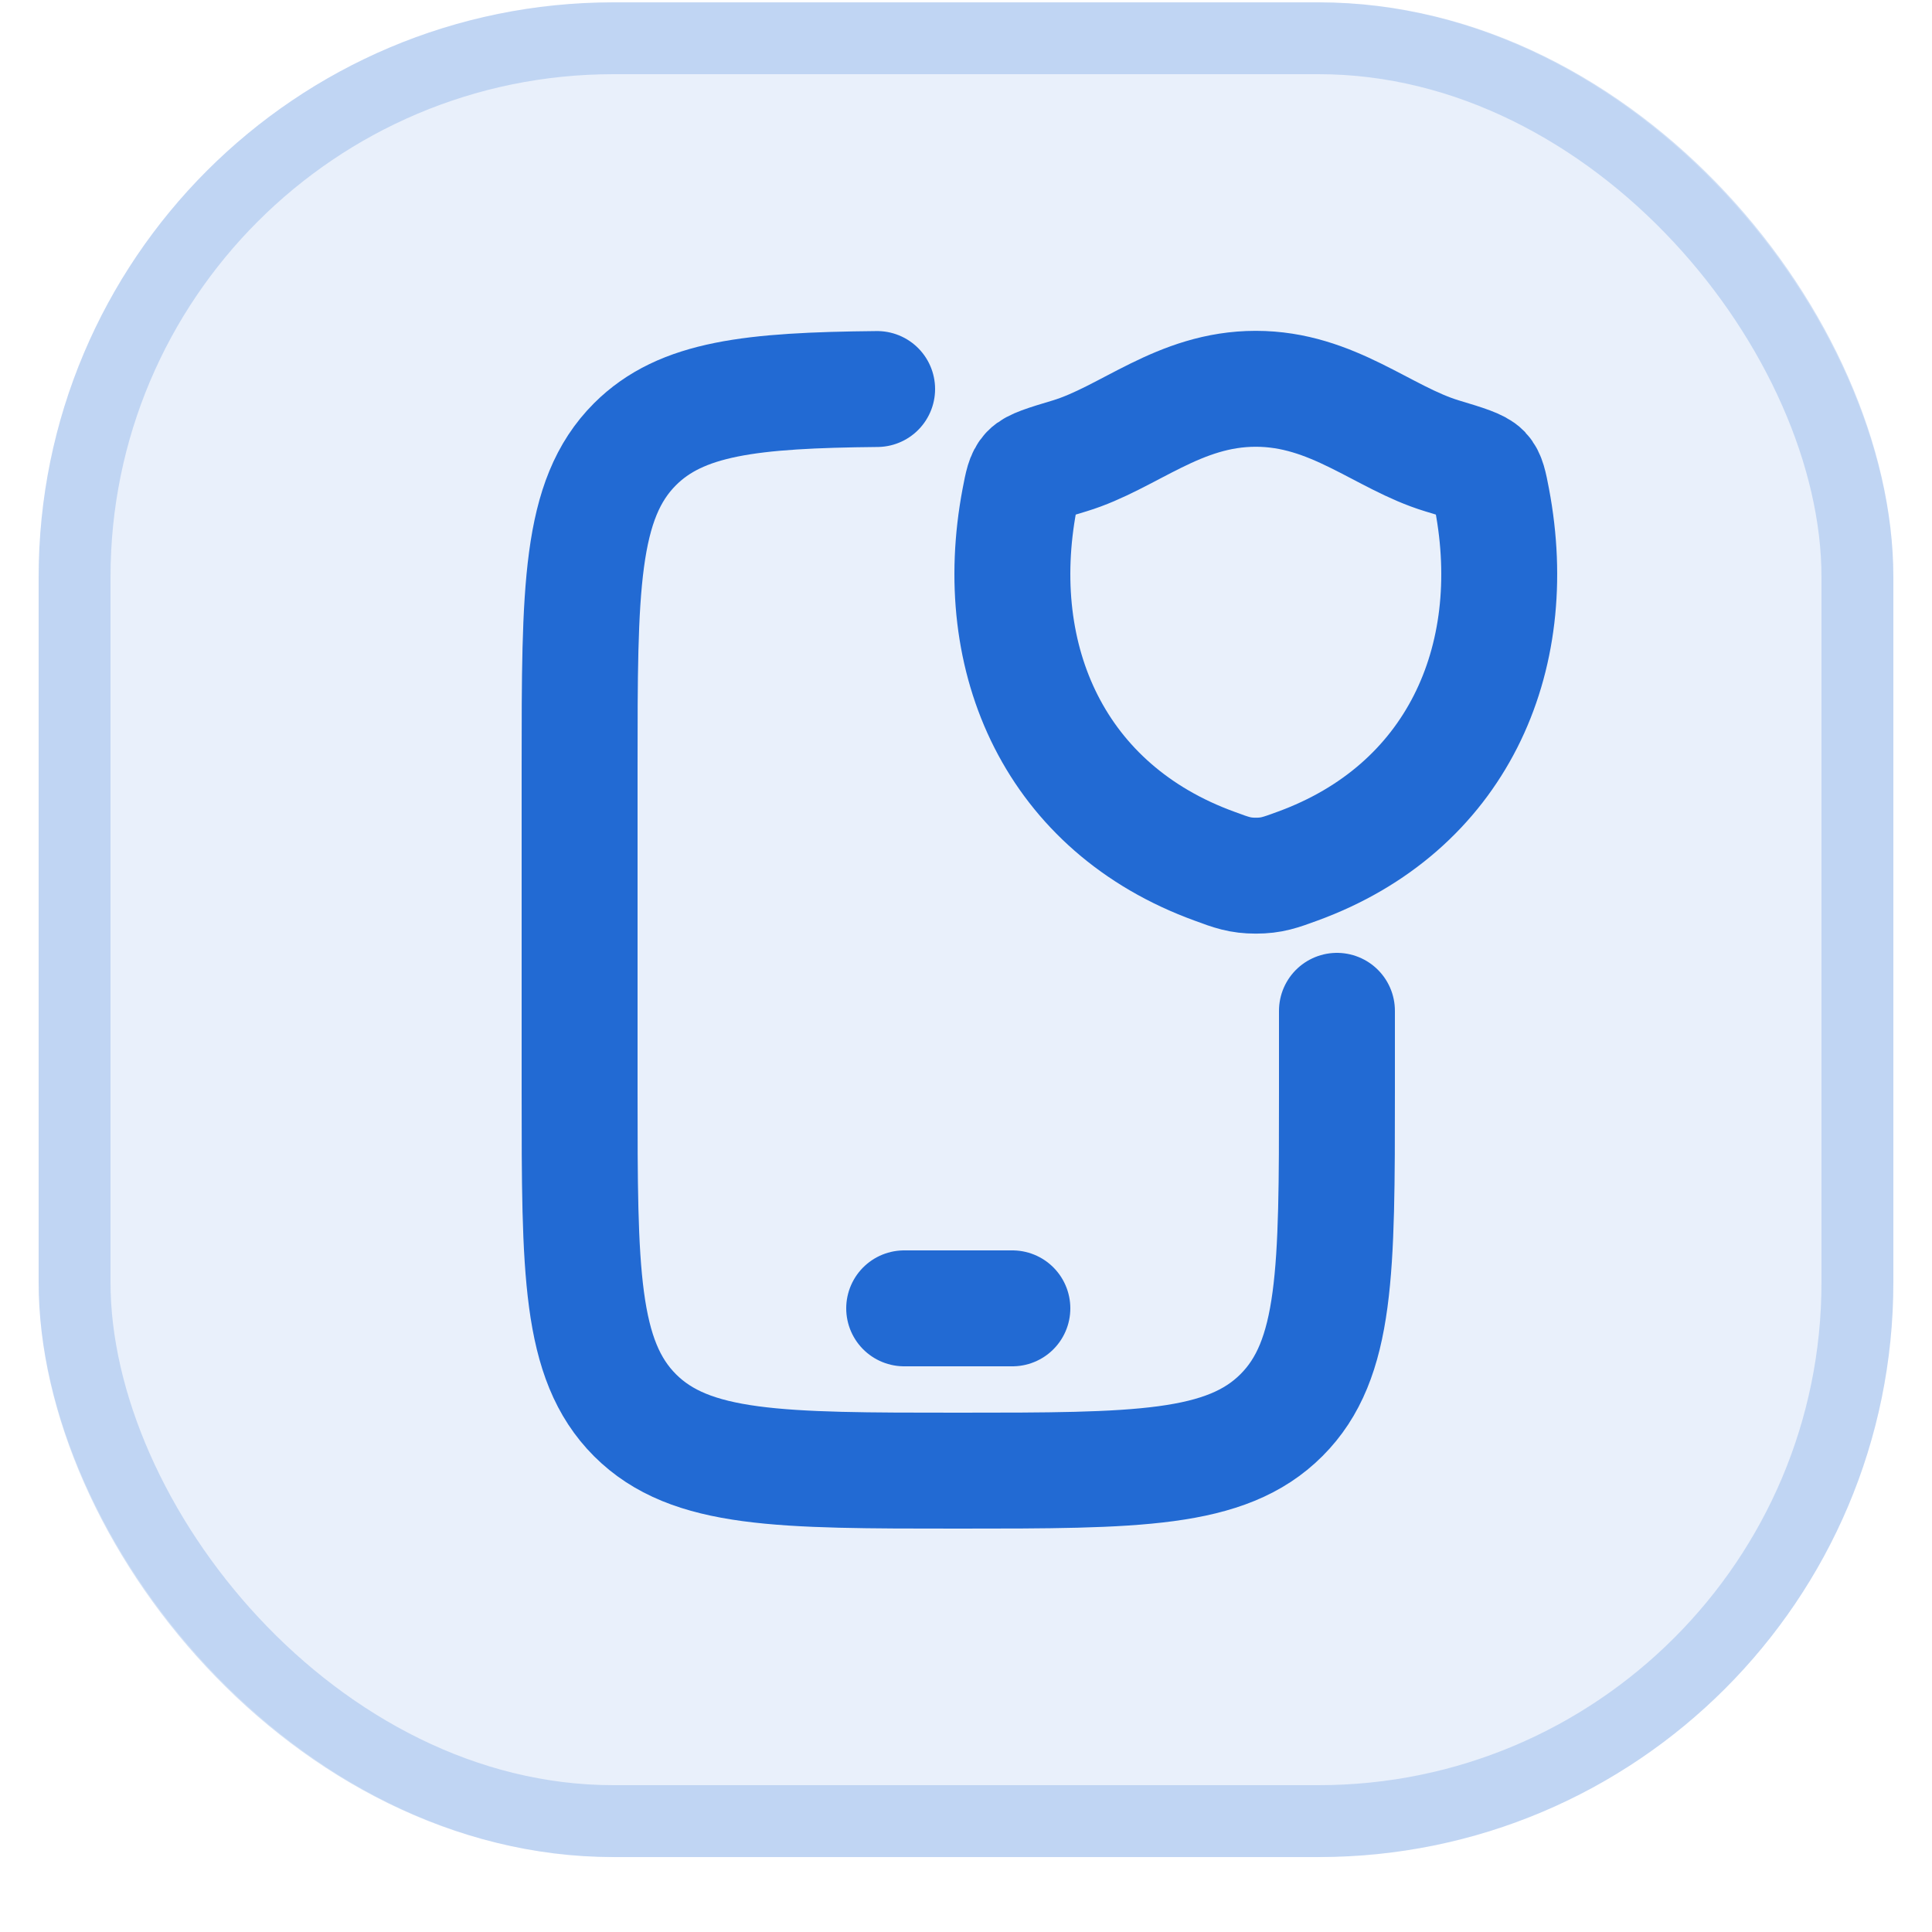
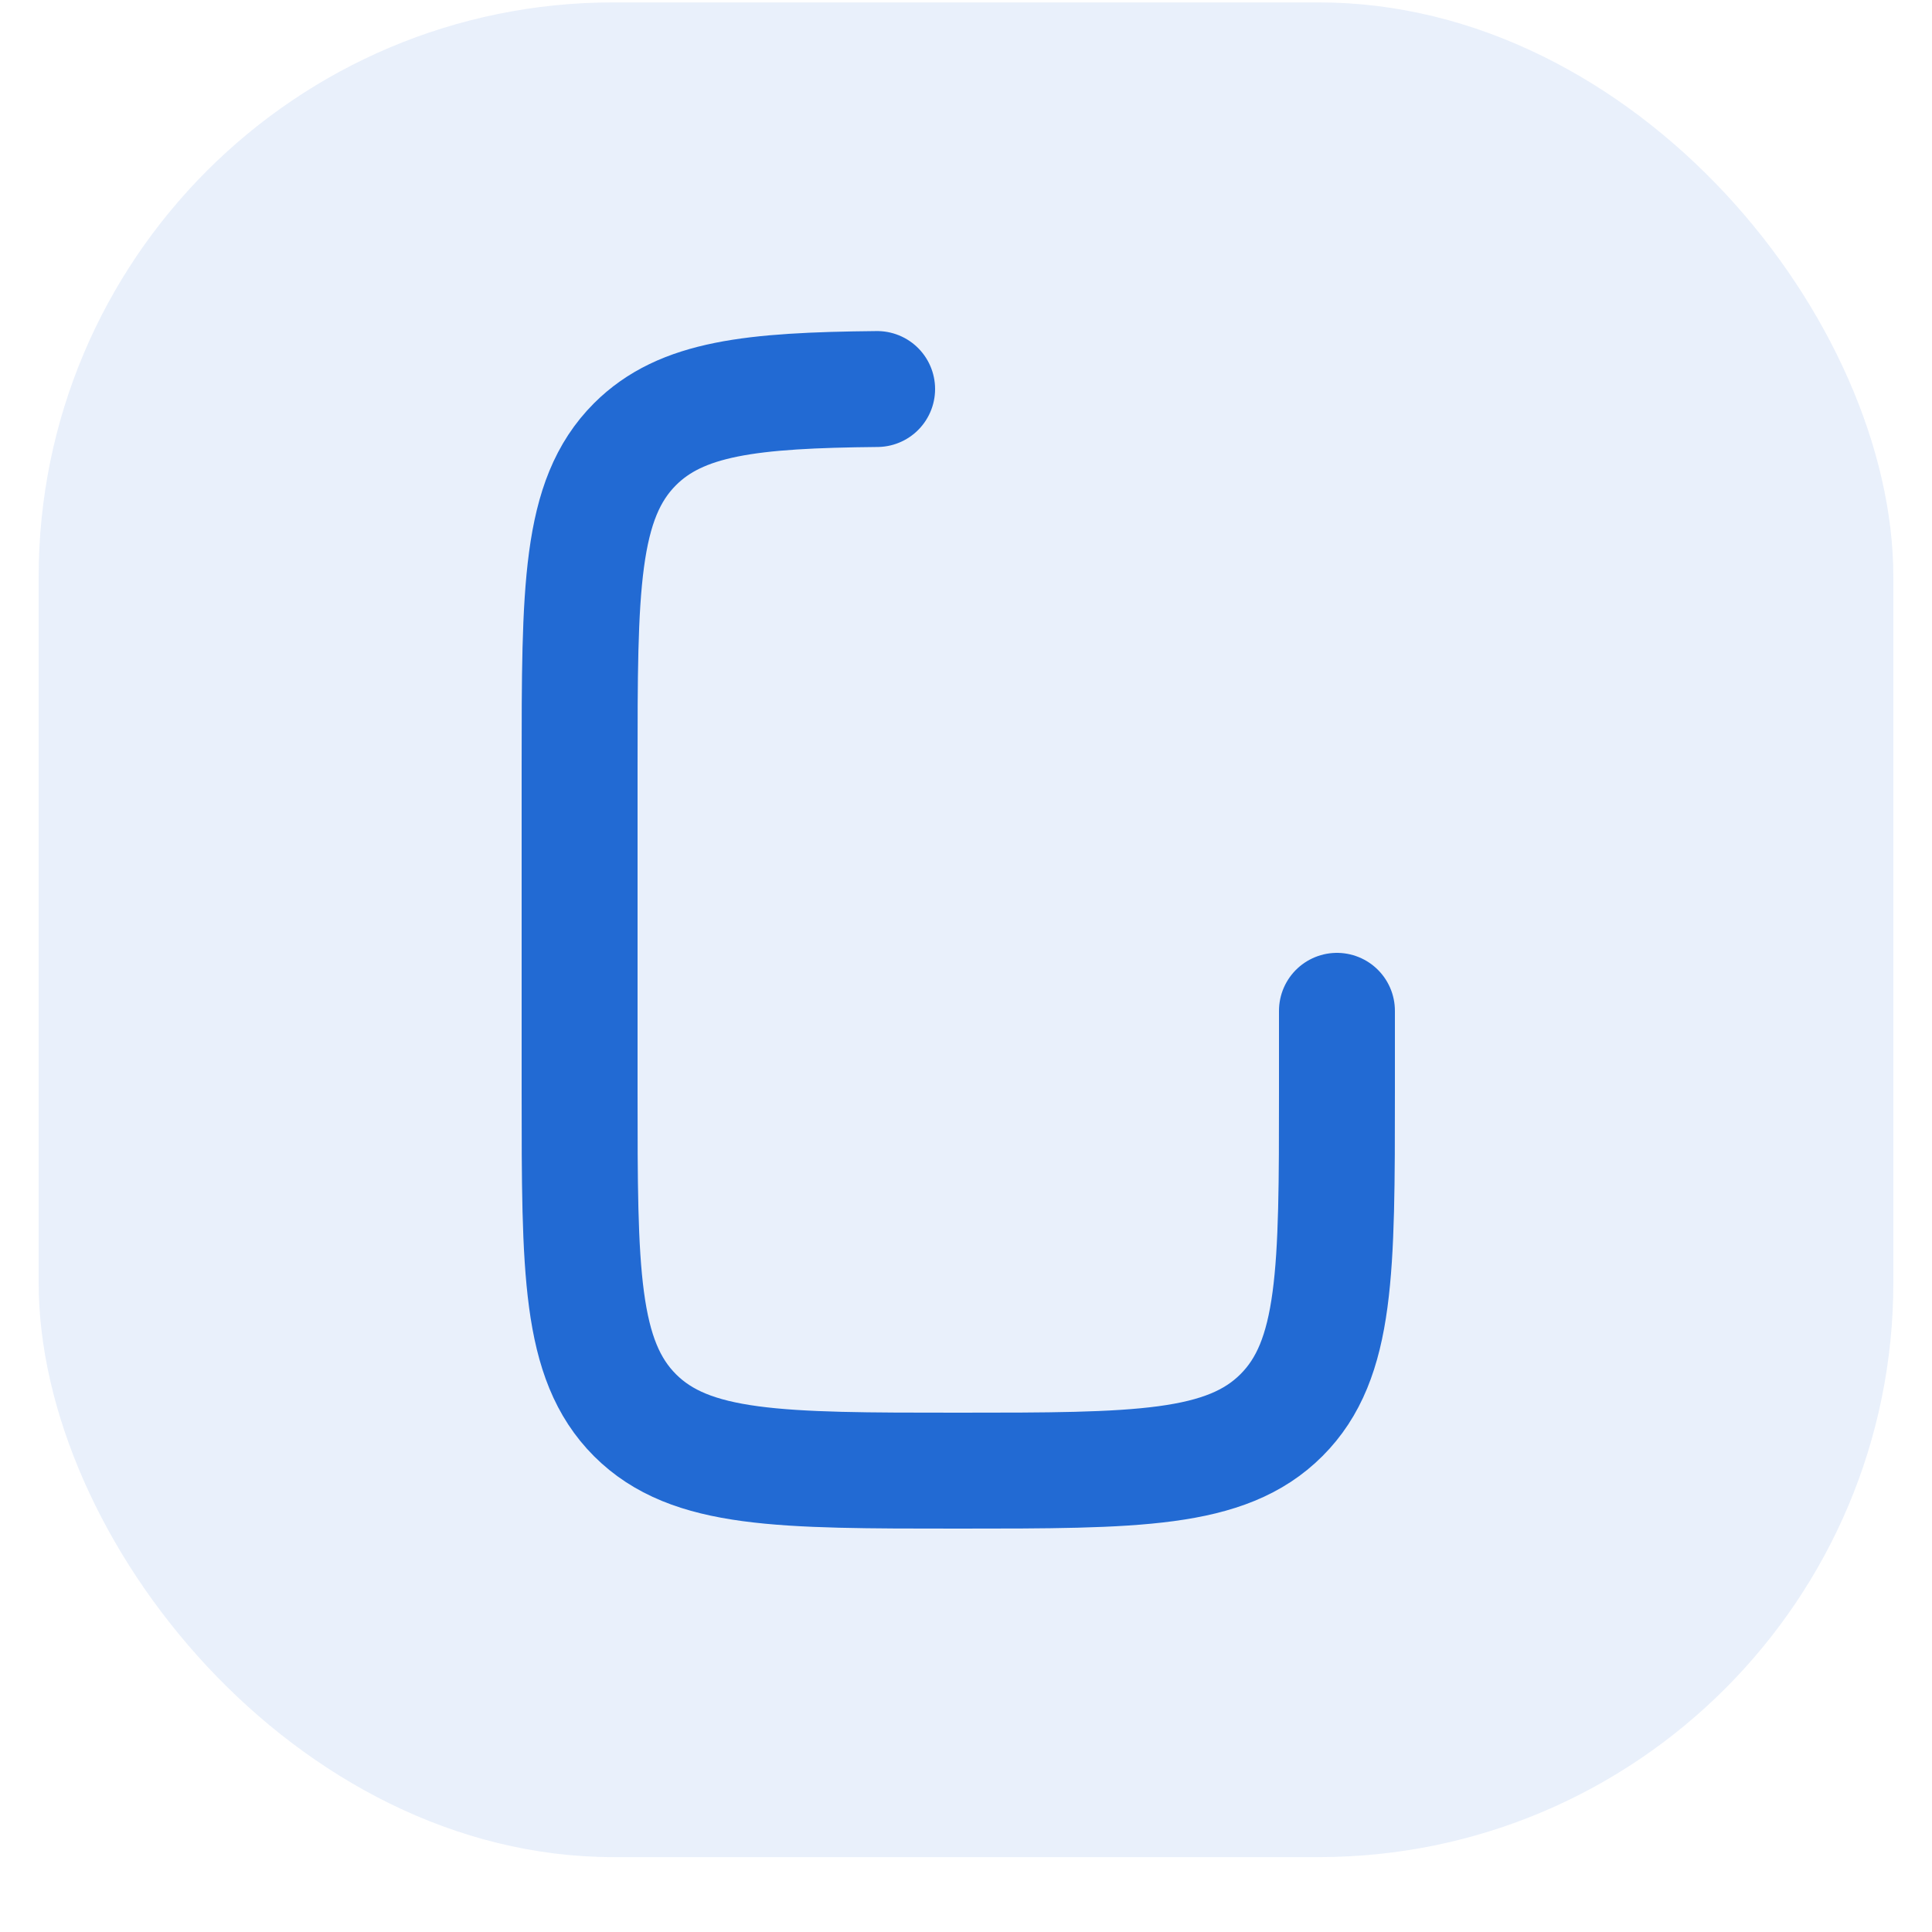
<svg xmlns="http://www.w3.org/2000/svg" width="25" height="25" viewBox="0 0 25 25" fill="none">
  <rect x="0.5" y="0.031" width="24" height="24" rx="7.437" fill="#226AD3" fill-opacity="0.1" />
-   <rect x="0.965" y="0.495" width="23.07" height="23.07" rx="6.972" stroke="#226AD3" stroke-opacity="0.2" stroke-width="0.93" />
  <path d="M17.3 13.08V14.13C17.3 16.44 17.3 17.595 16.582 18.312C15.865 19.029 14.71 19.03 12.4 19.03C10.09 19.03 8.935 19.03 8.217 18.313C7.5 17.595 7.5 16.44 7.5 14.13V9.93C7.5 7.62 7.5 6.465 8.217 5.748C8.817 5.149 9.722 5.05 11.35 5.034" stroke="#226AD3" stroke-width="1.5" stroke-linecap="round" stroke-linejoin="round" />
-   <path d="M16.25 5.031C15.252 5.031 14.605 5.667 13.841 5.899C13.53 5.992 13.374 6.04 13.312 6.106C13.248 6.173 13.23 6.27 13.193 6.463C12.799 8.542 13.661 10.463 15.717 11.209C15.937 11.291 16.048 11.331 16.251 11.331C16.454 11.331 16.564 11.291 16.785 11.21C18.84 10.463 19.701 8.542 19.307 6.464C19.27 6.27 19.251 6.172 19.189 6.106C19.126 6.041 18.97 5.992 18.66 5.899C17.894 5.667 17.247 5.031 16.249 5.031M11.7 16.93H13.1" stroke="#226AD3" stroke-width="1.5" stroke-linecap="round" stroke-linejoin="round" />
</svg>